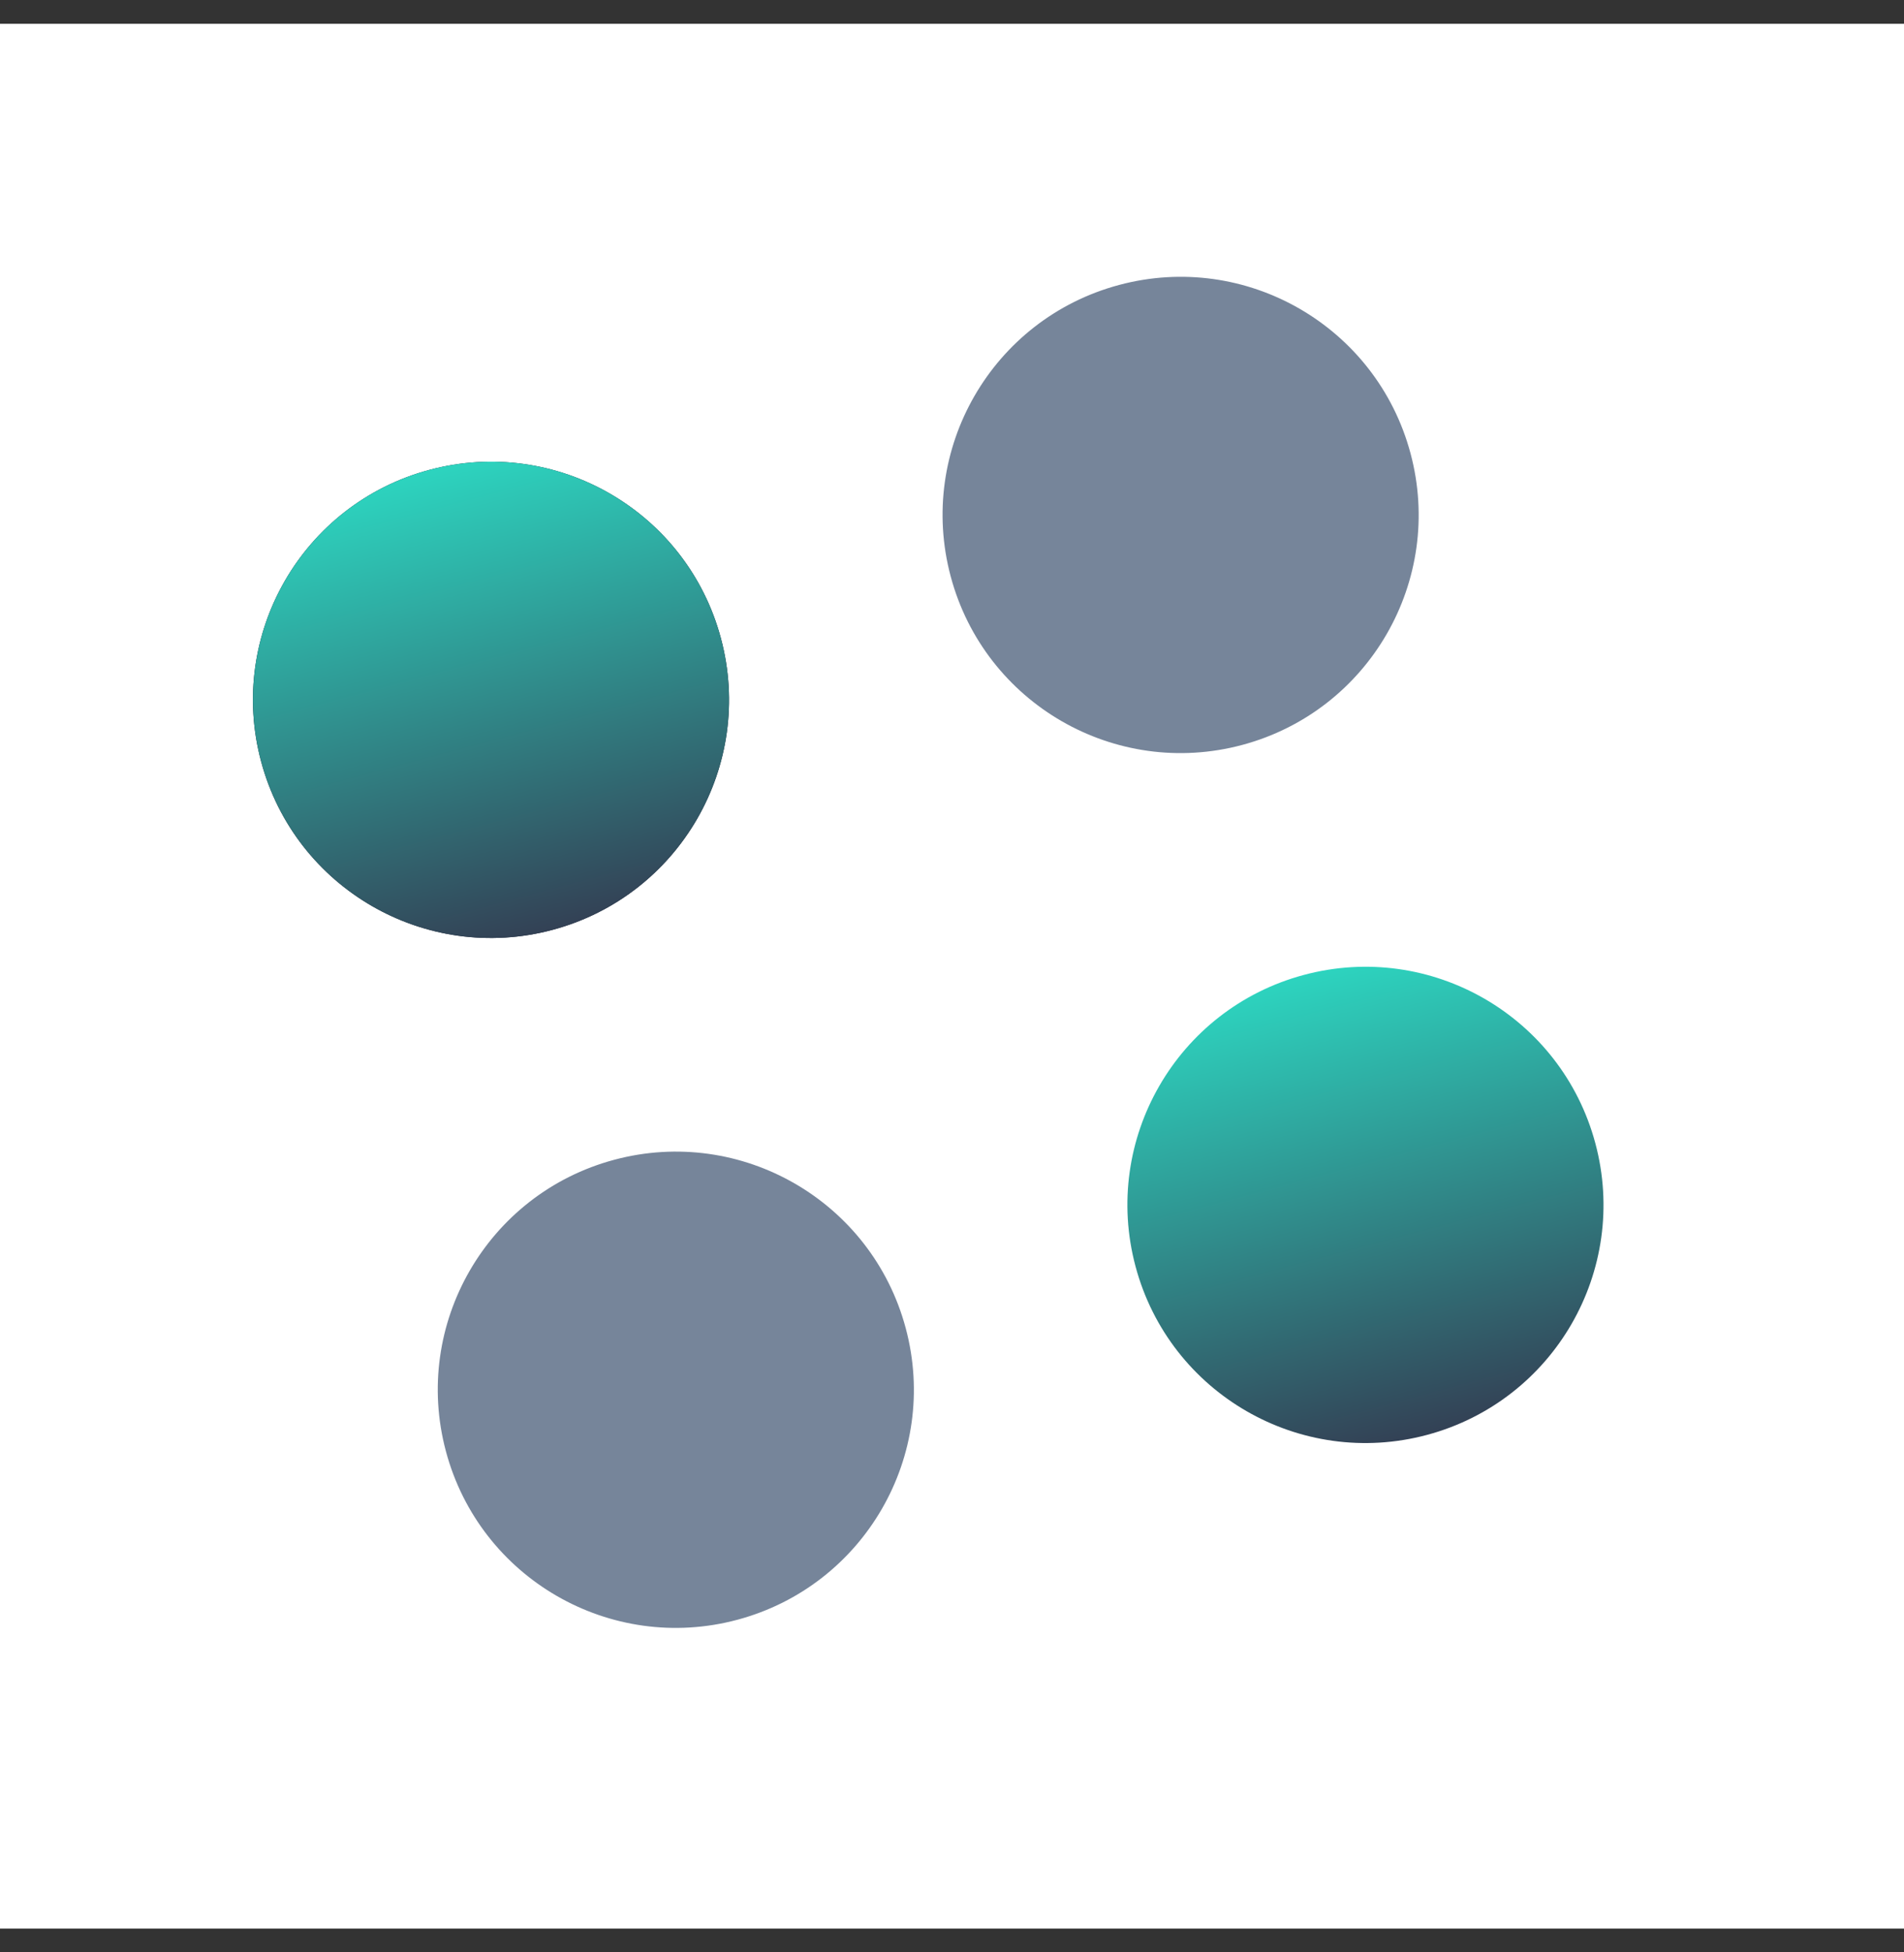
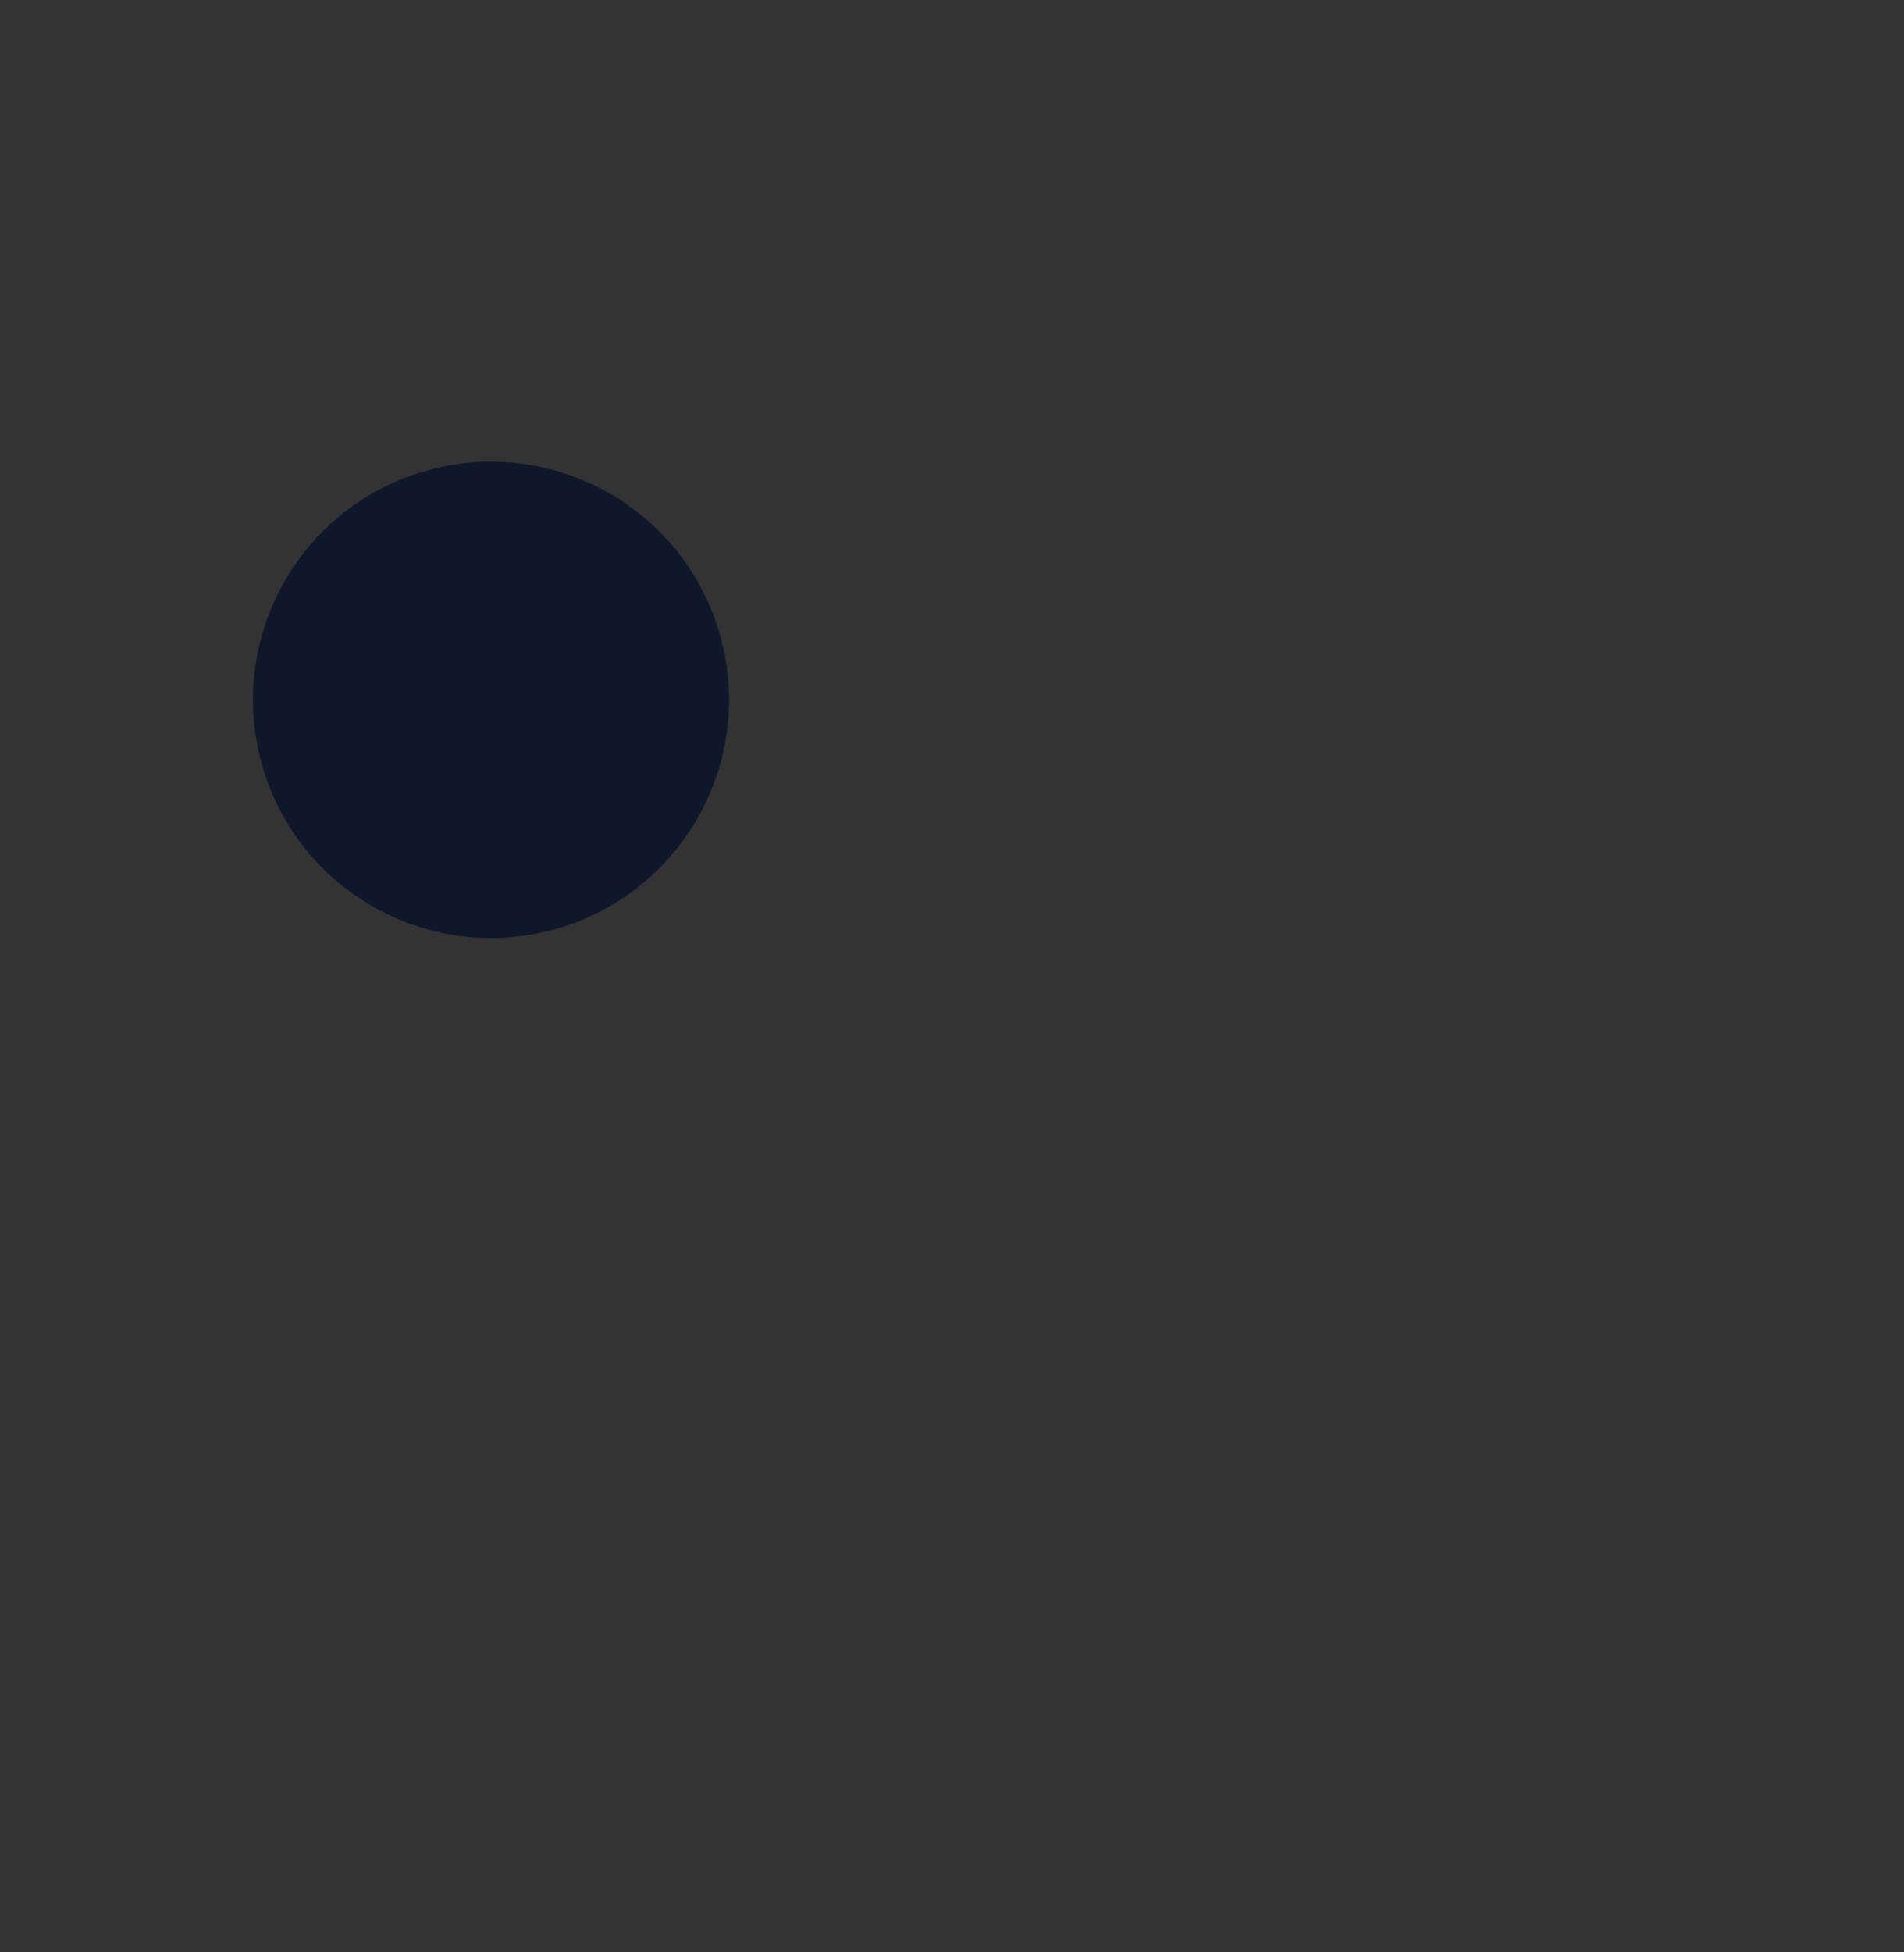
<svg xmlns="http://www.w3.org/2000/svg" width="40" height="41" viewBox="0 0 40 41" fill="none">
  <rect x="0" y="0" width="40" height="41" fill="#333333" stroke="none" />
-   <rect width="40" height="40" transform="translate(0 0.5)" fill="white" />
  <circle cx="10.315" cy="14.697" r="5" transform="rotate(-15 10.315 14.697)" fill="#0F172A" />
-   <circle cx="10.315" cy="14.697" r="5" transform="rotate(-15 10.315 14.697)" fill="url(#paint0_linear_227_14982)" />
-   <circle cx="14.198" cy="29.185" r="5" transform="rotate(-15 14.198 29.185)" fill="#76859A" />
-   <circle cx="24.803" cy="10.814" r="5" transform="rotate(-15 24.803 10.814)" fill="#76859A" />
-   <circle cx="28.686" cy="25.303" r="5" transform="rotate(-15 28.686 25.303)" fill="url(#paint1_linear_227_14982)" />
  <defs>
    <linearGradient id="paint0_linear_227_14982" x1="10.315" y1="9.697" x2="10.315" y2="19.697" gradientUnits="userSpaceOnUse">
      <stop stop-color="#2DD4BF" />
      <stop offset="1" stop-color="#334155" />
    </linearGradient>
    <linearGradient id="paint1_linear_227_14982" x1="28.686" y1="20.303" x2="28.686" y2="30.303" gradientUnits="userSpaceOnUse">
      <stop stop-color="#2DD4BF" />
      <stop offset="1" stop-color="#334155" />
    </linearGradient>
  </defs>
</svg>